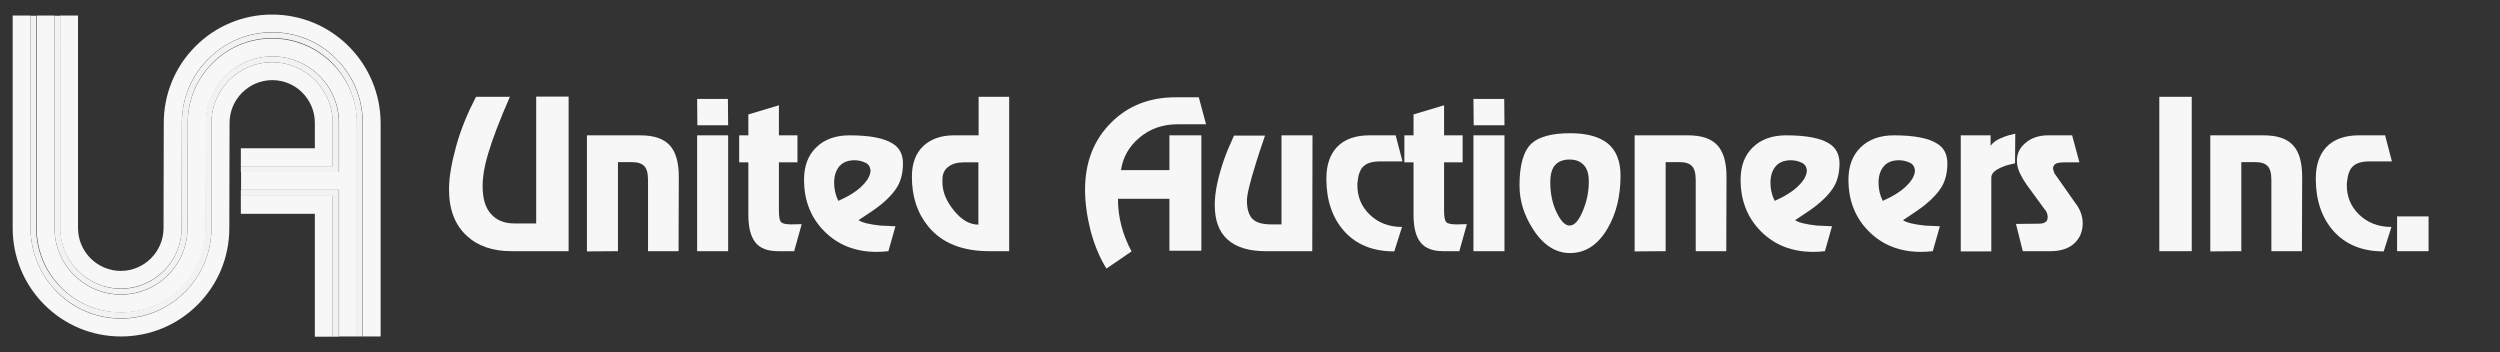
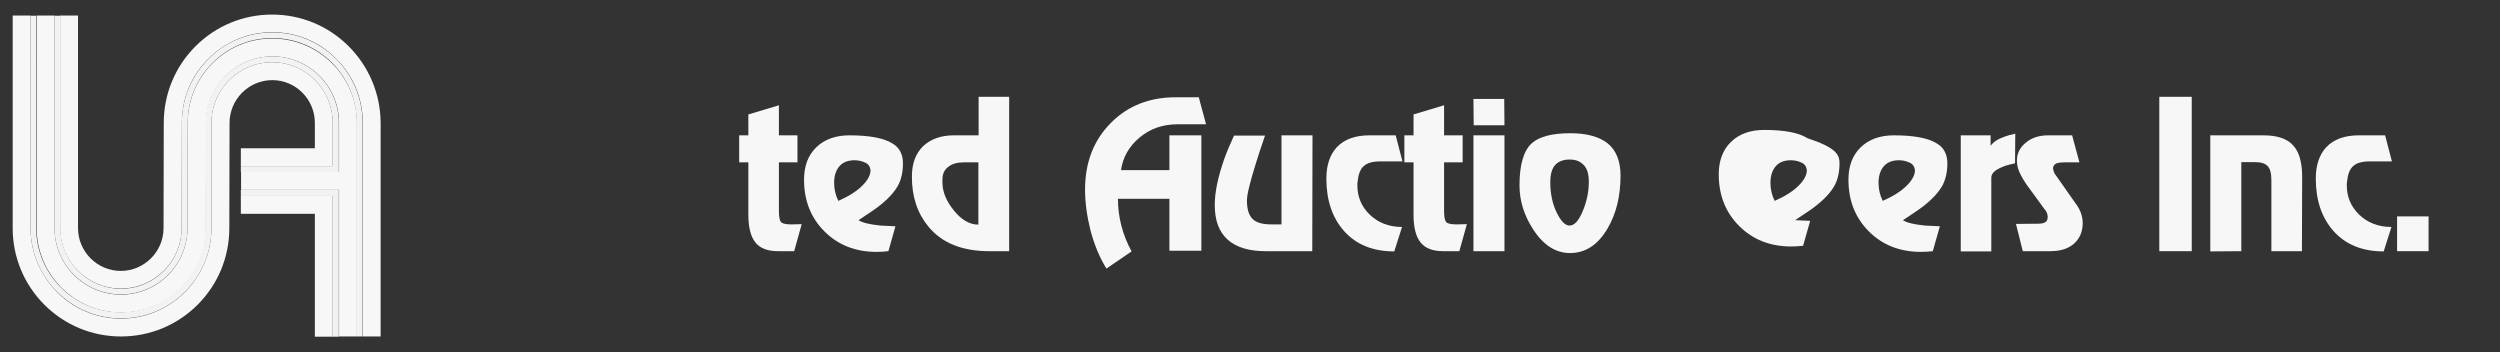
<svg xmlns="http://www.w3.org/2000/svg" version="1.1" id="Layer_1" x="0px" y="0px" viewBox="0 0 1064 150" style="enable-background:new 0 0 1064 150;" xml:space="preserve">
  <rect x="0" y="0" width="1064" height="150" fill="#333333" stroke="none" />
  <style type="text/css">
	.st0{fill:#F2F2F2;}
	.st1{fill:#F7F7F7;}
</style>
  <g>
    <path class="st0" d="M143.1,25.1c-7.3-7.3-16.9-11.3-27.2-11.3s-20,4-27.2,11.3C81.4,32.4,77.4,42,77.4,52.3l-0.1,44.8   c0,14.2-11.6,25.8-25.8,25.8s-25.8-11.6-25.8-25.8V6.7h-2.5V97c0,15.6,12.7,28.3,28.3,28.3S79.8,112.6,79.8,97l0.1-44.8   c0-19.8,16.1-36,36-36s35.9,16.1,35.9,36v91h2.5v-91C154.3,42,150.3,32.4,143.1,25.1z" />
    <path class="st0" d="M102.5,73.2h41.7V52.3c0-15.6-12.7-28.3-28.3-28.3S87.5,36.7,87.5,52.3L87.4,97c0,19.8-16.1,35.9-36,35.9   s-36-16.1-36-35.9V6.7H13V97c0,10.3,4,20,11.3,27.2c7.3,7.3,16.9,11.3,27.2,11.3s20-4,27.2-11.3C86,117,90,107.3,90,97V52.3   c0-14.2,11.6-25.8,25.8-25.8s25.8,11.6,25.8,25.8v18.4h-39.1C102.5,70.7,102.5,73.2,102.5,73.2z" />
    <polygon class="st0" points="102.5,83.4 141.6,83.4 141.6,143.3 144.2,143.3 144.2,80.8 102.5,80.8  " />
    <path class="st1" d="M148.4,19.7c-8.7-8.7-20.3-13.5-32.6-13.5S91.9,11,83.2,19.7S69.7,40,69.7,52.3l-0.1,44.8   c0,10-8.2,18.2-18.2,18.2s-18.2-8.2-18.2-18.2V6.6h-7.6v0.1V97c0,14.2,11.6,25.8,25.8,25.8S77.3,111.3,77.3,97l0.1-44.8   c0-10.3,4-20,11.3-27.2c7.3-7.3,16.9-11.3,27.2-11.3s20,4,27.2,11.3c7.3,7.3,11.3,16.9,11.3,27.2v91l0,0h7.6v-91   C161.9,40,157.1,28.4,148.4,19.7z" />
    <path class="st1" d="M141.6,70.7V52.3c0-14.2-11.6-25.8-25.8-25.8S90,38.1,90,52.3v44.8c0,10.3-4,19.9-11.3,27.2   s-16.9,11.3-27.2,11.3s-20-4-27.2-11.3C17,117,13,107.3,13,97.1V6.7V6.6H5.4v90.5c0,12.3,4.8,23.9,13.5,32.6s20.3,13.5,32.6,13.5   s23.9-4.8,32.6-13.5s13.5-20.3,13.5-32.6l0.1-44.8c0-10,8.2-18.2,18.2-18.2S134,42.3,134,52.3v10.8h-31.5v2.6v5H141.6L141.6,70.7z" />
    <polygon class="st1" points="102.5,83.4 102.5,90.2 102.5,91 134,91 134,143.3 141.6,143.3 141.6,143.3 141.6,83.4  " />
    <path class="st1" d="M115.8,16.4c-19.8,0-35.9,16.1-35.9,36l-0.1,44.7c0,15.6-12.7,28.3-28.3,28.3s-28.3-12.7-28.3-28.3V6.7V6.6   h-7.6v0.1V97c0,19.8,16.1,36,36,36s36-16.1,36-35.9l0.1-44.8C87.7,36.7,100.4,24,116,24s28.3,12.7,28.3,28.3v20.9h-41.7v7.6h41.7   v62.4l0,0h7.6l0,0v-91C151.8,32.5,135.7,16.4,115.8,16.4z" />
  </g>
  <g>
-     <path class="st1" d="M242,106.9h-24.3c-8.1,0-14.4-2.2-19.1-6.6c-5-4.6-7.5-11.2-7.5-19.7c0-5.2,1.1-11.4,3.1-18.6   s4.9-14.1,8.4-20.8H217c-4.5,10.3-7.6,18.5-9.4,24.7c-1.5,5-2.2,9.5-2.2,13.4c0,5.2,1.2,9.2,3.6,11.8c2.4,2.7,5.7,4,9.9,4h9.3v-54   H242V106.9z" />
-     <path class="st1" d="M288.8,106.9h-13V76.7c0-2.9-0.5-4.9-1.6-6c-1.1-1.2-2.9-1.7-5.4-1.7H263v37.9l-13.2,0.1V57.6h22.7   c5.8,0,9.9,1.4,12.5,4.2s3.9,7.2,3.9,13.5L288.8,106.9L288.8,106.9z" />
-     <path class="st1" d="M309.9,53.3h-13.1l-0.1-11.2h13.1L309.9,53.3z M309.9,106.9h-13.2V57.6h13.2V106.9z" />
    <path class="st1" d="M341.2,95.4l-3.2,11.5h-6.9c-4.4,0-7.6-1.2-9.6-3.7s-3-6.4-3-11.8V69.1h-3.9V57.6h3.9v-8.9l13-3.9v12.8h7.9   v11.5h-7.9v20.5c0,2.7,0.3,4.4,1,5c0.6,0.6,2.1,0.9,4.3,0.9L341.2,95.4L341.2,95.4z" />
    <path class="st1" d="M384.3,69.5c0,3.9-0.8,7.2-2.3,9.8c-2.1,3.6-6,7.4-11.8,11.2l-4.8,3.2c1.6,1.1,4.7,1.8,9.3,2.3   c1.5,0.1,3.6,0.2,6.4,0.3l-3,10.6c-1.8,0.2-3.4,0.3-5,0.3c-9,0-16.4-2.9-22.2-8.7c-5.8-5.8-8.7-13.1-8.7-22   c0-5.8,1.7-10.4,5.2-13.8s8.2-5.1,14.2-5.1c8.6,0,14.7,1.2,18.3,3.5C382.8,62.8,384.3,65.7,384.3,69.5z M370.5,72.4   c-0.2-1.5-0.9-2.6-2.3-3.2c-1.3-0.6-2.8-1-4.5-1c-2.7,0-4.9,0.8-6.4,2.5s-2.3,4.1-2.3,7.1c0,2.7,0.6,5.3,1.8,7.7   c4.5-2,8-4.2,10.4-6.7C369.4,76.6,370.5,74.4,370.5,72.4z" />
    <path class="st1" d="M429.4,106.9H421c-11.5,0-20.2-3.5-25.9-10.5c-4.7-5.7-7-12.7-7-21.2c0-5.6,1.6-9.9,4.8-13   c3.2-3,7.5-4.6,13.1-4.6h10.5V41.2h13v65.7H429.4z M416.4,95.6V69.1h-6.2c-2.8,0-5,0.6-6.6,1.9c-1.7,1.2-2.5,3.1-2.5,5.4   c0,0.6,0,0.9,0,1.2c0,4,1.6,8,4.9,12C409.2,93.6,412.7,95.6,416.4,95.6z" />
    <path class="st1" d="M513.3,52.9h-12.2c-6.3,0-11.7,1.9-16.3,5.8c-4.3,3.7-6.9,8.2-7.7,13.7h20.6V57.6h13.6v49.1h-13.6V84.6h-21.9   c0,7.7,1.9,15.2,5.8,22.4l-10.7,7.3c-3-4.8-5.2-10.3-6.8-16.3c-1.5-6-2.3-11.8-2.3-17.3c0-11.6,3.7-21.2,11.2-28.6   c7.2-7.2,16.4-10.7,27.4-10.7h9.8L513.3,52.9z" />
    <path class="st1" d="M558.5,106.9h-19.8c-7.1,0-12.5-1.6-16.2-4.9s-5.5-8.2-5.5-14.8c0-5.5,1.4-12,4.1-19.7   c0.9-2.6,2.3-5.8,4.1-9.8h13.2c-1.7,5-3,8.8-3.8,11.5c-2.6,8.3-3.9,13.6-3.9,16.1c0,3.7,0.8,6.3,2.4,7.9s4.3,2.3,8,2.3h4.3V57.6   h13.2L558.5,106.9L558.5,106.9z" />
    <path class="st1" d="M596.9,68.7h-9.7c-3.1,0-5.4,0.7-6.8,2c-1.5,1.3-2.3,3.6-2.6,6.6c-0.1,0.4-0.1,0.9-0.1,1.6   c0,4.8,1.7,8.9,5,12.2c3.6,3.6,8.3,5.5,14,5.5l-3.3,10.4c-9.1,0-16.2-2.9-21.3-8.6s-7.6-13.2-7.6-22.4c0-5.7,1.5-10.1,4.4-13.3   c3.2-3.4,7.8-5.1,14-5.1H594L596.9,68.7z" />
    <path class="st1" d="M624.3,95.4l-3.2,11.5h-6.9c-4.4,0-7.6-1.2-9.6-3.7s-3-6.4-3-11.8V69.1h-3.9V57.6h3.9v-8.9l13-3.9v12.8h7.9   v11.5h-7.9v20.5c0,2.7,0.3,4.4,1,5c0.6,0.6,2.1,0.9,4.3,0.9L624.3,95.4L624.3,95.4z" />
    <path class="st1" d="M640.3,53.3h-13.1l-0.1-11.2h13.1L640.3,53.3z M640.3,106.9h-13.2V57.6h13.2V106.9z" />
    <path class="st1" d="M689.7,74.7c0,8.7-1.8,16.2-5.5,22.5c-4.1,7-9.4,10.5-16,10.5c-6.1,0-11.4-3.4-15.7-10.1   c-3.9-6-5.8-12.2-5.8-18.7c0-8.7,1.7-14.7,5.2-17.9c3.1-2.8,8.5-4.3,16.4-4.3c6.9,0,12.2,1.4,15.9,4.3   C687.8,63.9,689.7,68.5,689.7,74.7z M676.2,77.3c0-3.2-0.7-5.6-2.2-7.1c-1.5-1.6-3.5-2.3-6-2.3c-2.7,0-4.7,0.8-6.1,2.3   c-1.4,1.5-2.1,4-2.1,7.4c0,4.8,0.9,9.1,2.7,12.8c1.8,3.7,3.6,5.6,5.5,5.6c2.1,0,3.9-2.1,5.6-6.1C675.4,85.6,676.2,81.5,676.2,77.3z   " />
-     <path class="st1" d="M734.7,106.9h-13V76.7c0-2.9-0.5-4.9-1.6-6c-1.1-1.2-2.9-1.7-5.4-1.7h-5.8v37.9l-13.2,0.1V57.6h22.7   c5.8,0,9.9,1.4,12.5,4.2s3.9,7.2,3.9,13.5L734.7,106.9L734.7,106.9z" />
-     <path class="st1" d="M782.9,69.5c0,3.9-0.8,7.2-2.3,9.8c-2.1,3.6-6,7.4-11.8,11.2l-4.8,3.2c1.6,1.1,4.7,1.8,9.3,2.3   c1.5,0.1,3.6,0.2,6.4,0.3l-3,10.6c-1.8,0.2-3.4,0.3-5,0.3c-9,0-16.4-2.9-22.2-8.7c-5.8-5.8-8.7-13.1-8.7-22   c0-5.8,1.7-10.4,5.2-13.8s8.2-5.1,14.2-5.1c8.6,0,14.7,1.2,18.3,3.5C781.3,62.8,782.9,65.7,782.9,69.5z M769,72.4   c-0.2-1.5-0.9-2.6-2.3-3.2c-1.3-0.6-2.8-1-4.5-1c-2.7,0-4.9,0.8-6.4,2.5s-2.3,4.1-2.3,7.1c0,2.7,0.6,5.3,1.8,7.7   c4.5-2,8-4.2,10.4-6.7C767.9,76.6,769,74.4,769,72.4z" />
+     <path class="st1" d="M782.9,69.5c0,3.9-0.8,7.2-2.3,9.8c-2.1,3.6-6,7.4-11.8,11.2l-4.8,3.2c1.5,0.1,3.6,0.2,6.4,0.3l-3,10.6c-1.8,0.2-3.4,0.3-5,0.3c-9,0-16.4-2.9-22.2-8.7c-5.8-5.8-8.7-13.1-8.7-22   c0-5.8,1.7-10.4,5.2-13.8s8.2-5.1,14.2-5.1c8.6,0,14.7,1.2,18.3,3.5C781.3,62.8,782.9,65.7,782.9,69.5z M769,72.4   c-0.2-1.5-0.9-2.6-2.3-3.2c-1.3-0.6-2.8-1-4.5-1c-2.7,0-4.9,0.8-6.4,2.5s-2.3,4.1-2.3,7.1c0,2.7,0.6,5.3,1.8,7.7   c4.5-2,8-4.2,10.4-6.7C767.9,76.6,769,74.4,769,72.4z" />
    <path class="st1" d="M828.8,69.5c0,3.9-0.8,7.2-2.3,9.8c-2.1,3.6-6,7.4-11.8,11.2l-4.8,3.2c1.6,1.1,4.7,1.8,9.3,2.3   c1.5,0.1,3.6,0.2,6.4,0.3l-3,10.6c-1.8,0.2-3.4,0.3-5,0.3c-9,0-16.4-2.9-22.2-8.7c-5.8-5.8-8.7-13.1-8.7-22   c0-5.8,1.7-10.4,5.2-13.8s8.2-5.1,14.2-5.1c8.6,0,14.7,1.2,18.3,3.5C827.3,62.8,828.8,65.7,828.8,69.5z M815,72.4   c-0.2-1.5-0.9-2.6-2.3-3.2c-1.3-0.6-2.8-1-4.5-1c-2.7,0-4.9,0.8-6.4,2.5s-2.3,4.1-2.3,7.1c0,2.7,0.6,5.3,1.8,7.7   c4.5-2,8-4.2,10.4-6.7C813.9,76.6,815,74.4,815,72.4z" />
    <path class="st1" d="M857.6,69.5c-2.2,0.5-3.9,0.9-5,1.4c-3.4,1.3-5.1,2.8-5.1,4.7V107h-13V57.6h12.7v4.5c1-1.6,3-2.9,6.1-4   c1-0.4,2.5-0.8,4.4-1.2L857.6,69.5L857.6,69.5z" />
    <path class="st1" d="M886.4,95c0,3.5-1.2,6.4-3.6,8.6s-5.8,3.3-10.2,3.3h-11.7L858,95.3l9.8-0.1c1.6,0,2.6-0.4,3.2-1.1   c0.4-0.5,0.5-1.2,0.5-2.1c-0.2-1.3-0.6-2.2-1.3-2.9l-7.8-10.7c-1.3-1.9-2.3-3.7-3-5.3s-1-3.3-1-4.8c0-3,1.3-5.6,3.8-7.6   c2.5-2.1,5.7-3.1,9.5-3.1h10.2l3.1,11.5h-6.2c-1.9,0-3.1,0.2-3.7,0.5c-0.6,0.3-1,0.8-1.3,1.6c-0.1,0.3,0,0.7,0.1,1.1   c0.1,0.5,0.3,1,0.5,1.5l8.7,12.4C885.4,89.1,886.4,92.1,886.4,95z" />
    <path class="st1" d="M932.8,106.9H919V41.2h13.8V106.9z" />
    <path class="st1" d="M979.7,106.9h-13V76.7c0-2.9-0.5-4.9-1.6-6c-1.1-1.2-2.9-1.7-5.4-1.7h-5.8v37.9l-13.2,0.1V57.6h22.7   c5.8,0,9.9,1.4,12.5,4.2s3.9,7.2,3.9,13.5L979.7,106.9L979.7,106.9z" />
    <path class="st1" d="M1018,68.7h-9.7c-3.1,0-5.4,0.7-6.8,2c-1.5,1.3-2.3,3.6-2.6,6.6c-0.1,0.4-0.1,0.9-0.1,1.6   c0,4.8,1.7,8.9,5,12.2c3.6,3.6,8.3,5.5,14,5.5l-3.3,10.4c-9.1,0-16.2-2.9-21.3-8.6s-7.6-13.2-7.6-22.4c0-5.7,1.5-10.1,4.4-13.3   c3.2-3.4,7.8-5.1,14-5.1h11.1L1018,68.7z" />
    <path class="st1" d="M1033.6,106.9h-13.4V92.1h13.4V106.9z" />
  </g>
</svg>